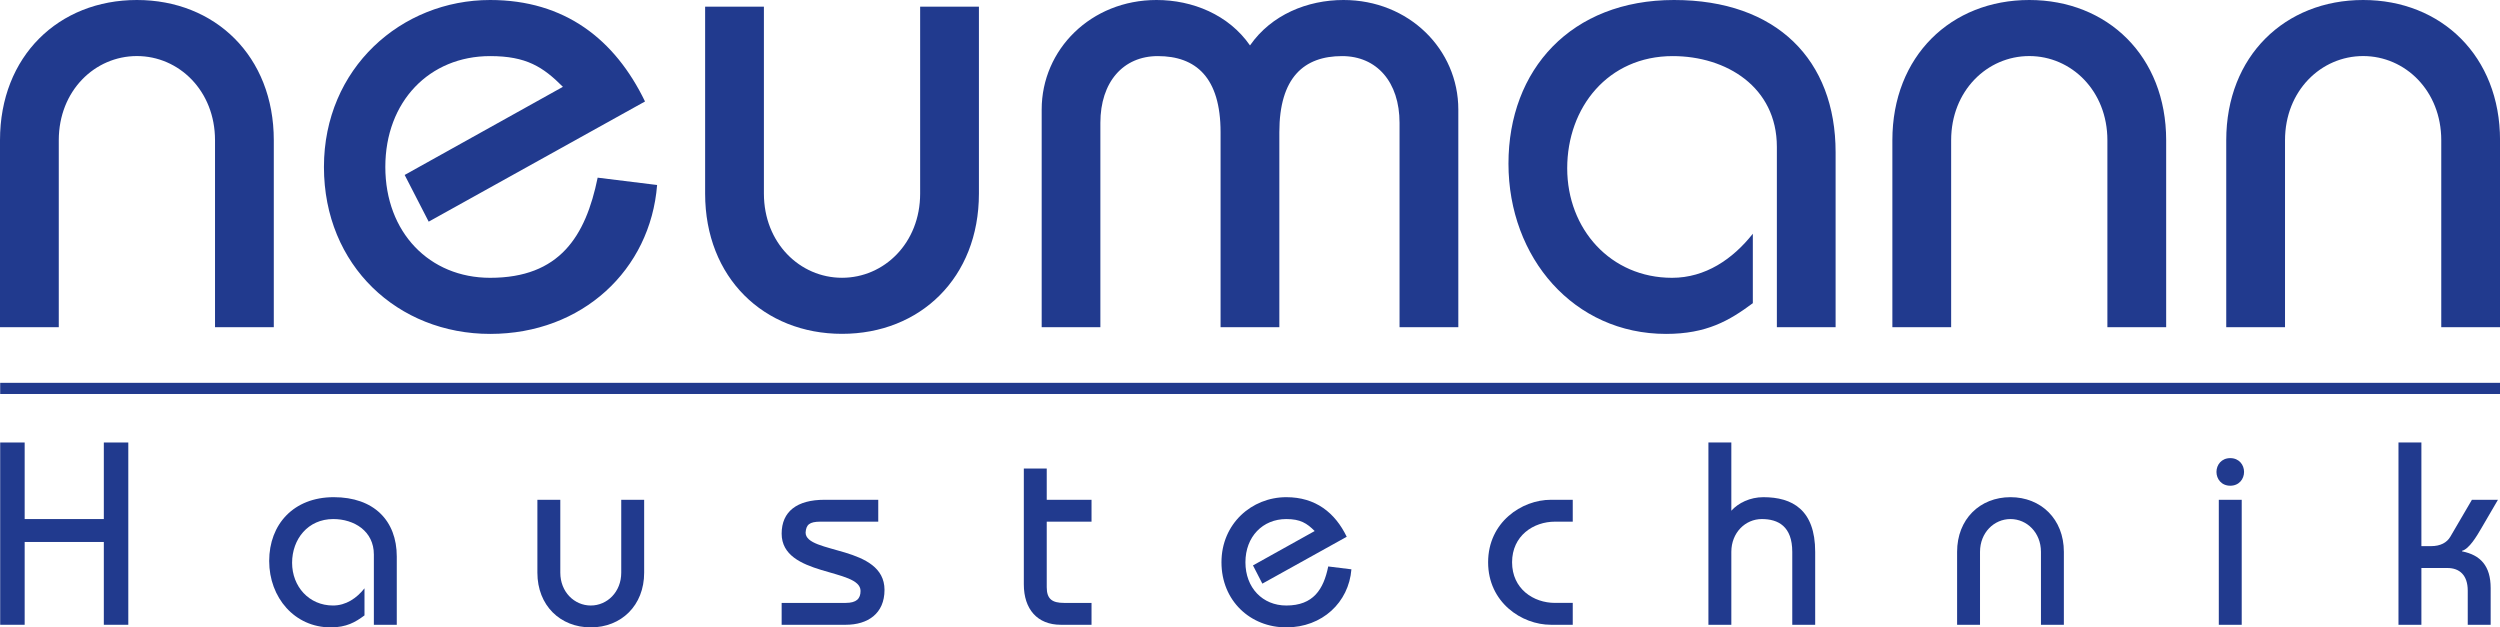
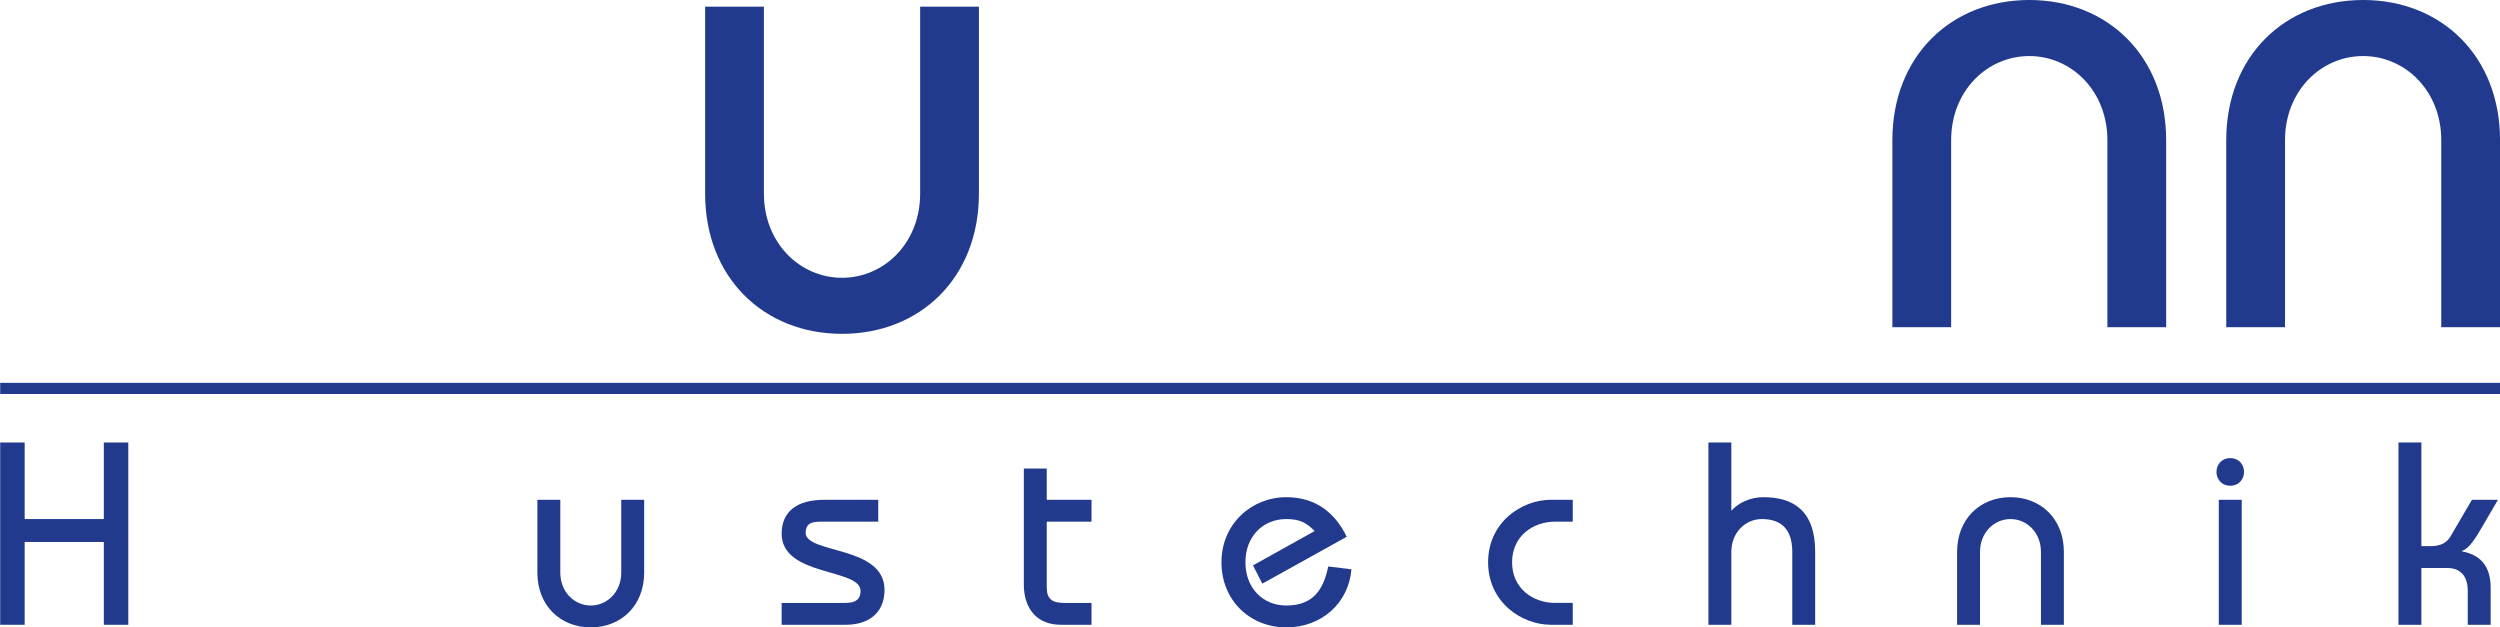
<svg xmlns="http://www.w3.org/2000/svg" id="Ebene_1" viewBox="0 0 672.04 168.65">
  <defs>
    <style>.cls-1{fill:#213a8e;}</style>
  </defs>
  <g>
-     <path class="cls-1" d="m0,87.95v-50.26C0,15.08,15.8,0,36.8,0s36.8,15.08,36.8,37.69v50.26h-15.8v-50.26c0-13.28-9.69-22.62-21-22.62s-21,9.33-21,22.62v50.26H0Z" />
-     <path class="cls-1" d="m115.24,59.59l-6.46-12.56,42.54-23.69c-5.38-5.39-9.87-8.26-19.56-8.26-16.33,0-28.18,12.21-28.18,29.8s11.85,29.8,28.18,29.8c18.67,0,25.67-11.13,28.9-26.92l15.98,1.97c-1.79,22.8-20.1,40.03-44.87,40.03s-44.69-18.31-44.69-44.87S107.88,0,131.75,0c20.1,0,33.57,10.59,41.64,27.28l-58.16,32.31Z" />
    <path class="cls-1" d="m263.15,1.79v50.26c0,22.62-15.8,37.69-36.8,37.69s-36.8-15.08-36.8-37.69V1.79h15.8v50.26c0,13.28,9.69,22.62,21,22.62s21-9.33,21-22.62V1.79h15.8Z" />
-     <path class="cls-1" d="m280.02,87.95V29.44c0-16.15,13.28-29.44,30.87-29.44,9.69,0,19.39,3.95,25.13,12.21,5.74-8.26,15.44-12.21,25.13-12.21,17.59,0,30.87,13.28,30.87,29.44v58.52h-15.8v-54.93c0-10.95-6.1-17.95-15.44-17.95-10.23,0-16.87,5.74-16.87,20.46v52.41h-15.8v-52.41c0-14.72-6.64-20.46-16.87-20.46-9.33,0-15.44,7-15.44,17.95v54.93h-15.8Z" />
-     <path class="cls-1" d="m477.65,87.95v-48.46c0-16.15-13.64-24.41-28-24.41-17.41,0-28.36,13.82-28.36,30.16s11.67,29.44,28.18,29.44c8.98,0,16.33-5.03,21.72-11.85v18.67c-6.28,4.67-12.39,8.26-23.33,8.26-24.77,0-42.36-20.46-42.36-45.77S422.36,0,450,0s43.44,16.15,43.44,40.93v47.03h-15.79Z" />
    <path class="cls-1" d="m508.7,87.95v-50.26c0-22.62,15.79-37.69,36.8-37.69s36.8,15.08,36.8,37.69v50.26h-15.8v-50.26c0-13.28-9.69-22.62-21-22.62s-21,9.33-21,22.62v50.26h-15.79Z" />
    <path class="cls-1" d="m598.45,87.95v-50.26c0-22.62,15.79-37.69,36.8-37.69s36.8,15.08,36.8,37.69v50.26h-15.8v-50.26c0-13.28-9.69-22.62-21-22.62s-21,9.33-21,22.62v50.26h-15.79Z" />
    <path class="cls-1" d="m.05,167.95v-49h6.58v20.58h21.28v-20.58h6.58v49h-6.58v-22.26H6.63v22.26H.05Z" />
-     <path class="cls-1" d="m100.5,167.95v-18.9c0-6.3-5.32-9.52-10.92-9.52-6.79,0-11.06,5.39-11.06,11.76s4.55,11.48,10.99,11.48c3.5,0,6.37-1.96,8.47-4.62v7.28c-2.45,1.82-4.83,3.22-9.1,3.22-9.66,0-16.52-7.98-16.52-17.85s6.58-17.15,17.36-17.15,16.94,6.3,16.94,15.96v18.34h-6.16Z" />
    <path class="cls-1" d="m173.16,134.35v19.6c0,8.82-6.16,14.7-14.35,14.7s-14.35-5.88-14.35-14.7v-19.6h6.16v19.6c0,5.18,3.78,8.82,8.19,8.82s8.19-3.64,8.19-8.82v-19.6h6.16Z" />
    <path class="cls-1" d="m210.12,162.07h17.22c2.87,0,3.99-1.12,3.99-3.22,0-6.16-21.21-3.78-21.21-15.4,0-5.95,4.13-9.1,11.48-9.1h14.49v5.88h-15.54c-3.01,0-3.85.84-3.99,2.94,0,5.81,21.21,3.36,21.21,15.4,0,6.37-4.48,9.38-10.43,9.38h-17.22v-5.88Z" />
    <path class="cls-1" d="m293.42,140.23h-12.04v17.64c0,3.15,1.47,4.2,4.62,4.2h7.42v5.88h-8.26c-6.3,0-9.94-4.2-9.94-10.85v-31.15h6.16v8.4h12.04v5.88Z" />
    <path class="cls-1" d="m339.34,156.89l-2.52-4.9,16.59-9.24c-2.1-2.1-3.85-3.22-7.63-3.22-6.37,0-10.99,4.76-10.99,11.62s4.62,11.62,10.99,11.62c7.28,0,10.01-4.34,11.27-10.5l6.23.77c-.7,8.89-7.84,15.61-17.5,15.61s-17.43-7.14-17.43-17.5,8.12-17.5,17.43-17.5c7.84,0,13.09,4.13,16.24,10.64l-22.68,12.6Z" />
    <path class="cls-1" d="m422.78,140.23h-4.76c-5.81,0-11.55,3.78-11.55,10.92s5.74,10.92,11.55,10.92h4.76v5.88h-5.88c-7.84,0-16.87-6.02-16.87-16.8s9.03-16.8,16.87-16.8h5.88v5.88Z" />
    <path class="cls-1" d="m459.25,167.95v-49h6.16v18.34c1.89-2.1,5.04-3.64,8.61-3.64,7.77,0,13.93,3.36,13.93,14.7v19.6h-6.16v-19.6c0-6.86-3.78-8.82-8.19-8.82s-8.19,3.64-8.19,8.82v19.6h-6.16Z" />
    <path class="cls-1" d="m526.1,167.95v-19.6c0-8.82,6.16-14.7,14.35-14.7s14.35,5.88,14.35,14.7v19.6h-6.16v-19.6c0-5.18-3.78-8.82-8.19-8.82s-8.19,3.64-8.19,8.82v19.6h-6.16Z" />
    <path class="cls-1" d="m599.53,123.15c2.38,0,3.71,1.82,3.71,3.71s-1.33,3.71-3.71,3.71-3.71-1.82-3.71-3.71,1.33-3.71,3.71-3.71Zm-3.08,44.8v-33.6h6.16v33.6h-6.16Z" />
    <path class="cls-1" d="m644.75,167.95v-49h6.16v27.86h2.59c2.59,0,4.27-.98,5.18-2.52l5.81-9.94h7l-4.41,7.56c-1.33,2.31-3.36,5.67-5.25,6.16v.14c4.97.98,7.7,3.92,7.7,9.87v9.87h-6.16v-9.17c0-4.2-2.24-6.09-5.46-6.09h-7v15.26h-6.16Z" />
  </g>
  <rect class="cls-1" x=".05" y="102.91" width="671.99" height="3" />
</svg>